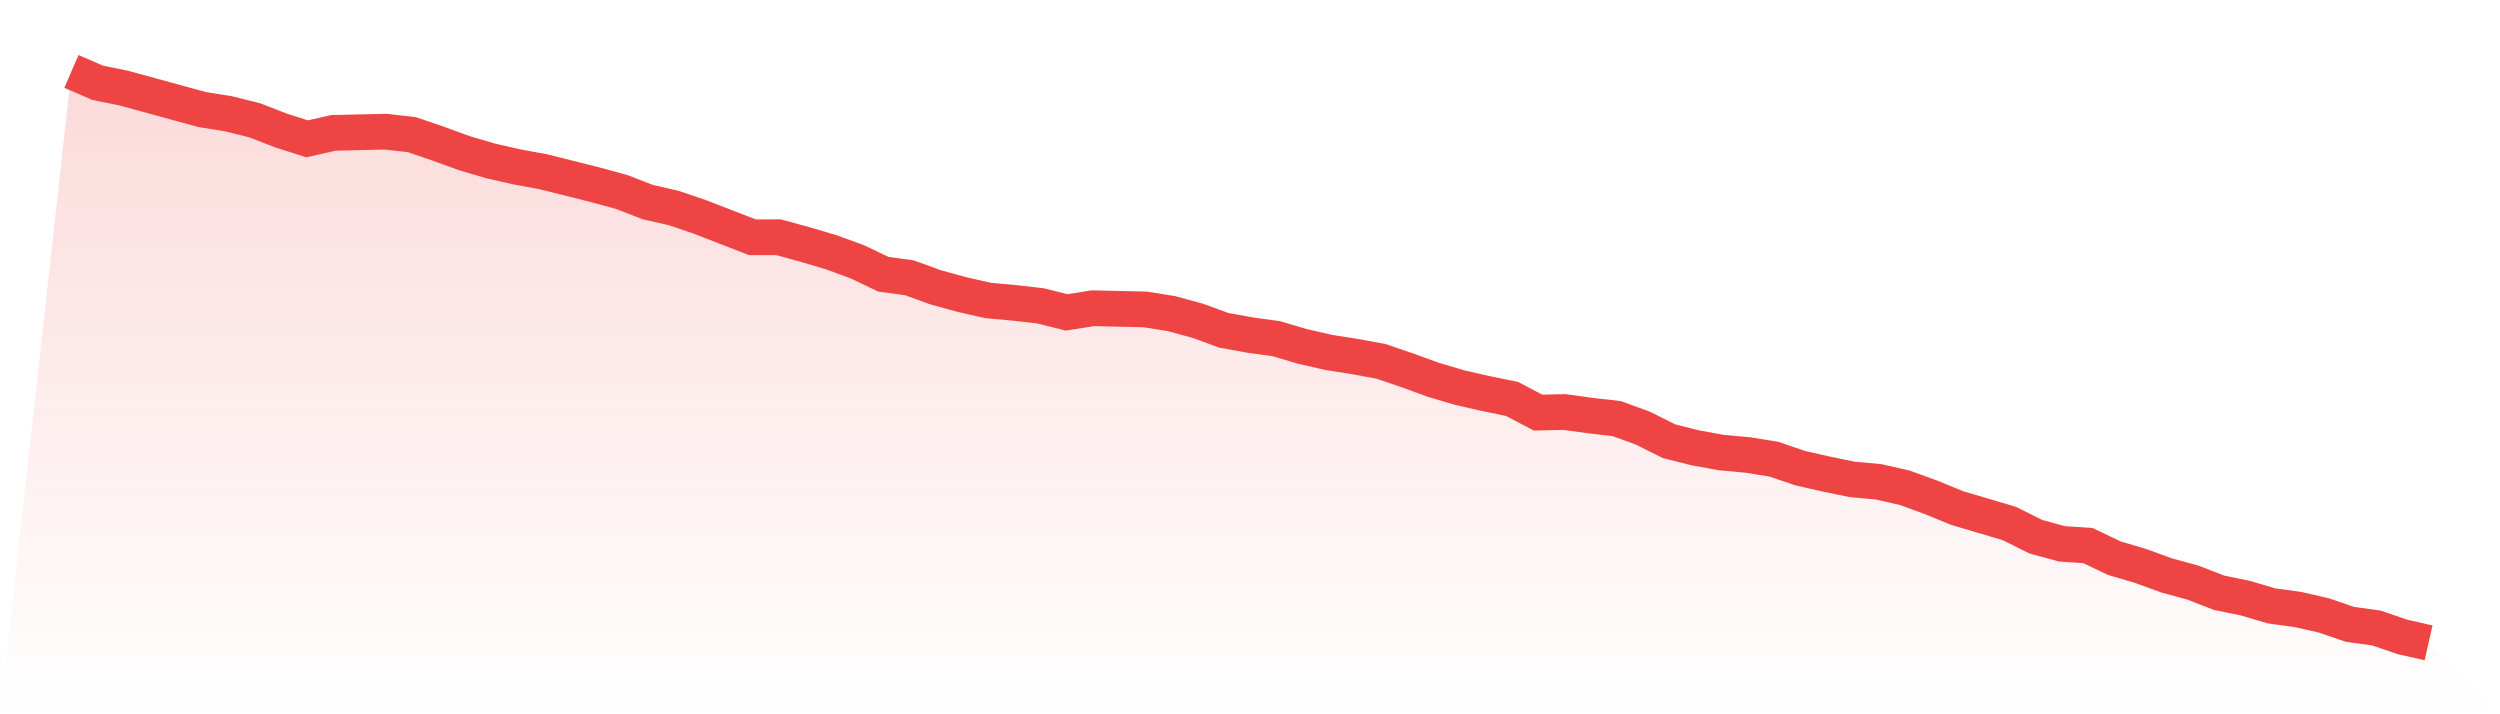
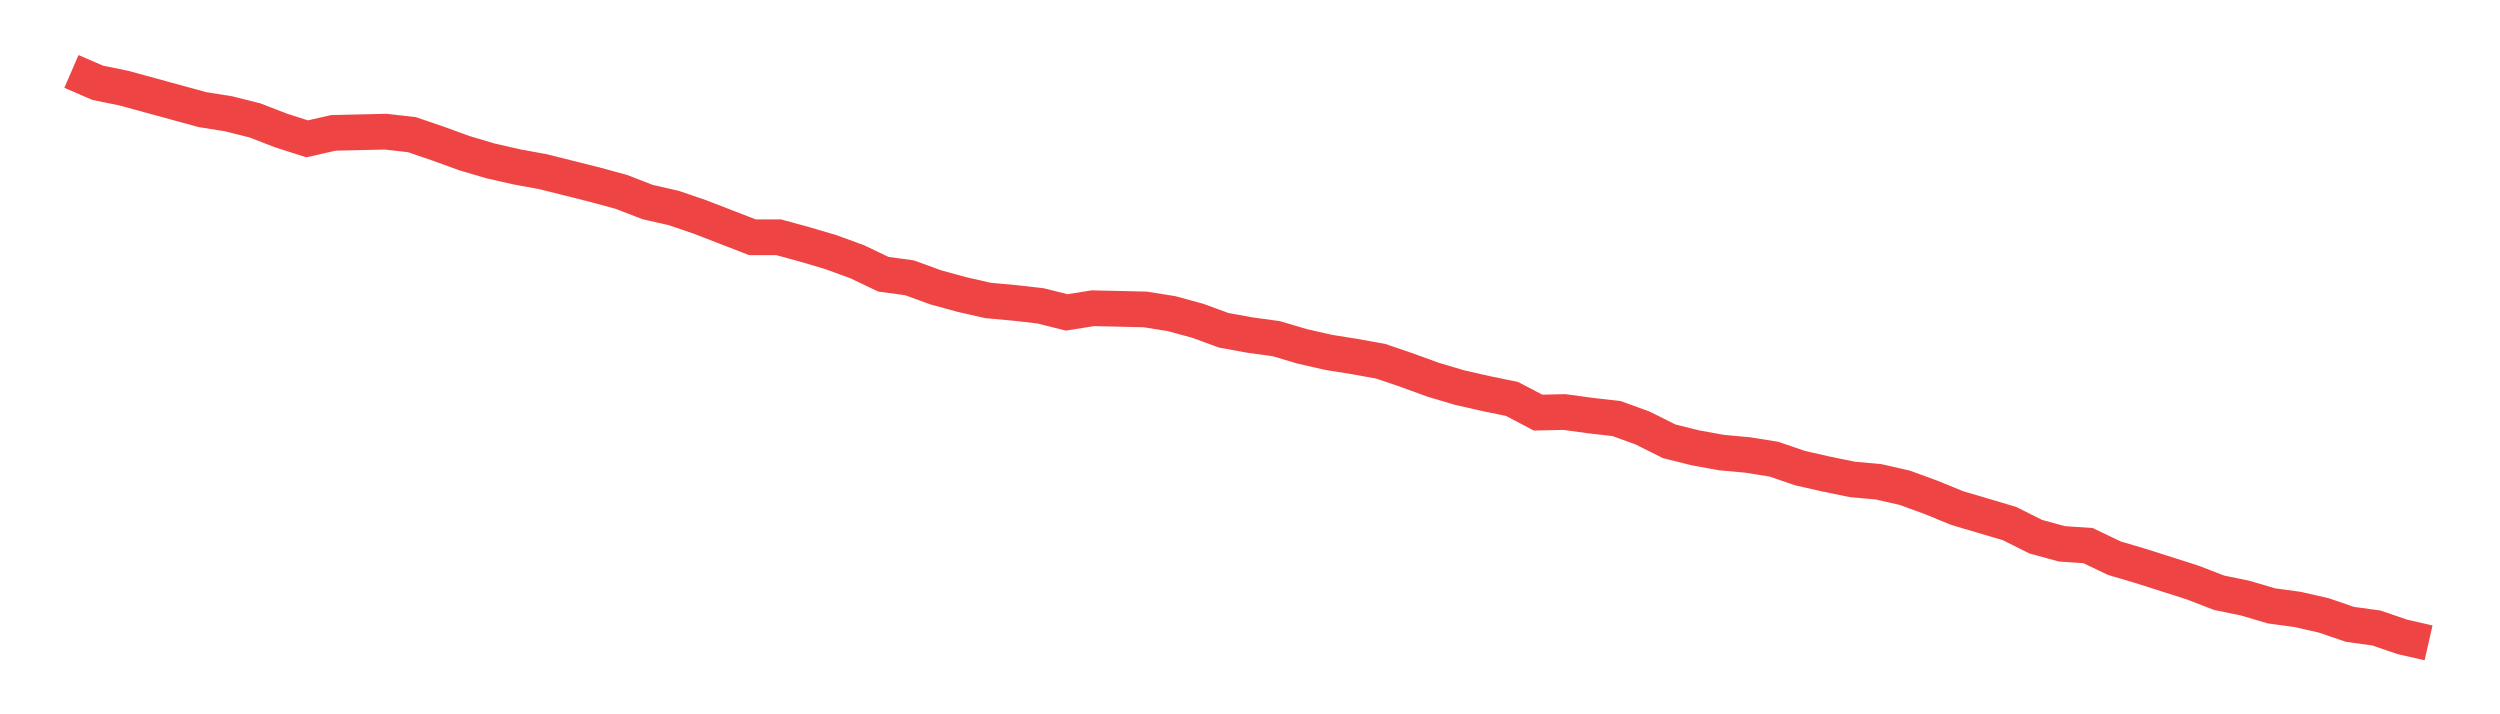
<svg xmlns="http://www.w3.org/2000/svg" viewBox="0 0 140 40">
  <defs>
    <linearGradient id="gradient" x1="0" x2="0" y1="0" y2="1">
      <stop offset="0%" stop-color="#ef4444" stop-opacity="0.2" />
      <stop offset="100%" stop-color="#ef4444" stop-opacity="0" />
    </linearGradient>
  </defs>
-   <path d="M4,4 L4,4 L5.467,4.635 L6.933,4.935 L8.4,5.336 L9.867,5.737 L11.333,6.138 L12.8,6.372 L14.267,6.739 L15.733,7.307 L17.2,7.775 L18.667,7.441 L20.133,7.407 L21.6,7.374 L23.067,7.541 L24.533,8.042 L26,8.576 L27.467,9.01 L28.933,9.344 L30.4,9.612 L31.867,9.979 L33.333,10.347 L34.8,10.747 L36.267,11.315 L37.733,11.649 L39.2,12.15 L40.667,12.718 L42.133,13.286 L43.6,13.286 L45.067,13.687 L46.533,14.121 L48,14.656 L49.467,15.357 L50.933,15.557 L52.4,16.092 L53.867,16.493 L55.333,16.827 L56.8,16.96 L58.267,17.127 L59.733,17.495 L61.2,17.261 L62.667,17.294 L64.133,17.328 L65.6,17.562 L67.067,17.962 L68.533,18.497 L70,18.764 L71.467,18.965 L72.933,19.399 L74.4,19.733 L75.867,19.967 L77.333,20.234 L78.8,20.735 L80.267,21.269 L81.733,21.704 L83.2,22.038 L84.667,22.338 L86.133,23.106 L87.6,23.073 L89.067,23.273 L90.533,23.441 L92,23.975 L93.467,24.71 L94.933,25.077 L96.4,25.344 L97.867,25.478 L99.333,25.712 L100.8,26.213 L102.267,26.547 L103.733,26.848 L105.2,26.981 L106.667,27.315 L108.133,27.85 L109.6,28.451 L111.067,28.885 L112.533,29.319 L114,30.054 L115.467,30.455 L116.933,30.555 L118.4,31.257 L119.867,31.691 L121.333,32.225 L122.8,32.626 L124.267,33.194 L125.733,33.495 L127.2,33.929 L128.667,34.129 L130.133,34.463 L131.6,34.965 L133.067,35.165 L134.533,35.666 L136,36 L140,40 L0,40 z" fill="url(#gradient)" />
-   <path d="M4,4 L4,4 L5.467,4.635 L6.933,4.935 L8.4,5.336 L9.867,5.737 L11.333,6.138 L12.8,6.372 L14.267,6.739 L15.733,7.307 L17.2,7.775 L18.667,7.441 L20.133,7.407 L21.6,7.374 L23.067,7.541 L24.533,8.042 L26,8.576 L27.467,9.01 L28.933,9.344 L30.4,9.612 L31.867,9.979 L33.333,10.347 L34.8,10.747 L36.267,11.315 L37.733,11.649 L39.2,12.15 L40.667,12.718 L42.133,13.286 L43.6,13.286 L45.067,13.687 L46.533,14.121 L48,14.656 L49.467,15.357 L50.933,15.557 L52.4,16.092 L53.867,16.493 L55.333,16.827 L56.8,16.96 L58.267,17.127 L59.733,17.495 L61.2,17.261 L62.667,17.294 L64.133,17.328 L65.6,17.562 L67.067,17.962 L68.533,18.497 L70,18.764 L71.467,18.965 L72.933,19.399 L74.4,19.733 L75.867,19.967 L77.333,20.234 L78.8,20.735 L80.267,21.269 L81.733,21.704 L83.2,22.038 L84.667,22.338 L86.133,23.106 L87.6,23.073 L89.067,23.273 L90.533,23.441 L92,23.975 L93.467,24.71 L94.933,25.077 L96.4,25.344 L97.867,25.478 L99.333,25.712 L100.8,26.213 L102.267,26.547 L103.733,26.848 L105.2,26.981 L106.667,27.315 L108.133,27.85 L109.6,28.451 L111.067,28.885 L112.533,29.319 L114,30.054 L115.467,30.455 L116.933,30.555 L118.4,31.257 L119.867,31.691 L121.333,32.225 L122.8,32.626 L124.267,33.194 L125.733,33.495 L127.2,33.929 L128.667,34.129 L130.133,34.463 L131.6,34.965 L133.067,35.165 L134.533,35.666 L136,36" fill="none" stroke="#ef4444" stroke-width="2" />
+   <path d="M4,4 L4,4 L5.467,4.635 L6.933,4.935 L8.4,5.336 L9.867,5.737 L11.333,6.138 L12.8,6.372 L14.267,6.739 L15.733,7.307 L17.2,7.775 L18.667,7.441 L20.133,7.407 L21.6,7.374 L23.067,7.541 L24.533,8.042 L26,8.576 L27.467,9.01 L28.933,9.344 L30.4,9.612 L31.867,9.979 L33.333,10.347 L34.8,10.747 L36.267,11.315 L37.733,11.649 L39.2,12.15 L40.667,12.718 L42.133,13.286 L43.6,13.286 L45.067,13.687 L46.533,14.121 L48,14.656 L49.467,15.357 L50.933,15.557 L52.4,16.092 L53.867,16.493 L55.333,16.827 L56.8,16.96 L58.267,17.127 L59.733,17.495 L61.2,17.261 L62.667,17.294 L64.133,17.328 L65.6,17.562 L67.067,17.962 L68.533,18.497 L70,18.764 L71.467,18.965 L72.933,19.399 L74.4,19.733 L75.867,19.967 L77.333,20.234 L78.8,20.735 L80.267,21.269 L81.733,21.704 L83.2,22.038 L84.667,22.338 L86.133,23.106 L87.6,23.073 L89.067,23.273 L90.533,23.441 L92,23.975 L93.467,24.71 L94.933,25.077 L96.4,25.344 L97.867,25.478 L99.333,25.712 L100.8,26.213 L102.267,26.547 L103.733,26.848 L105.2,26.981 L106.667,27.315 L108.133,27.85 L109.6,28.451 L111.067,28.885 L112.533,29.319 L114,30.054 L115.467,30.455 L116.933,30.555 L118.4,31.257 L119.867,31.691 L122.8,32.626 L124.267,33.194 L125.733,33.495 L127.2,33.929 L128.667,34.129 L130.133,34.463 L131.6,34.965 L133.067,35.165 L134.533,35.666 L136,36" fill="none" stroke="#ef4444" stroke-width="2" />
</svg>